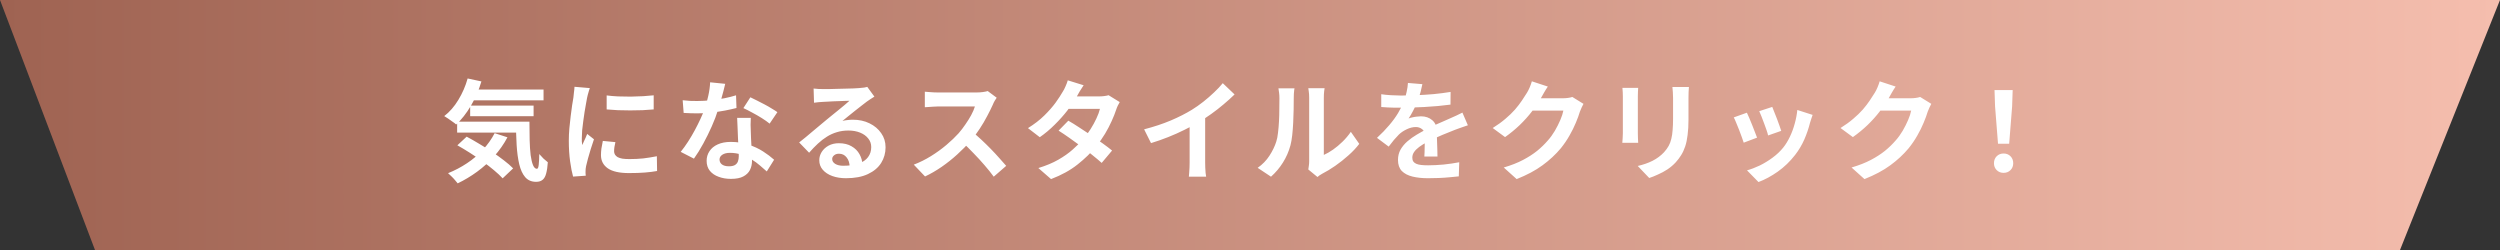
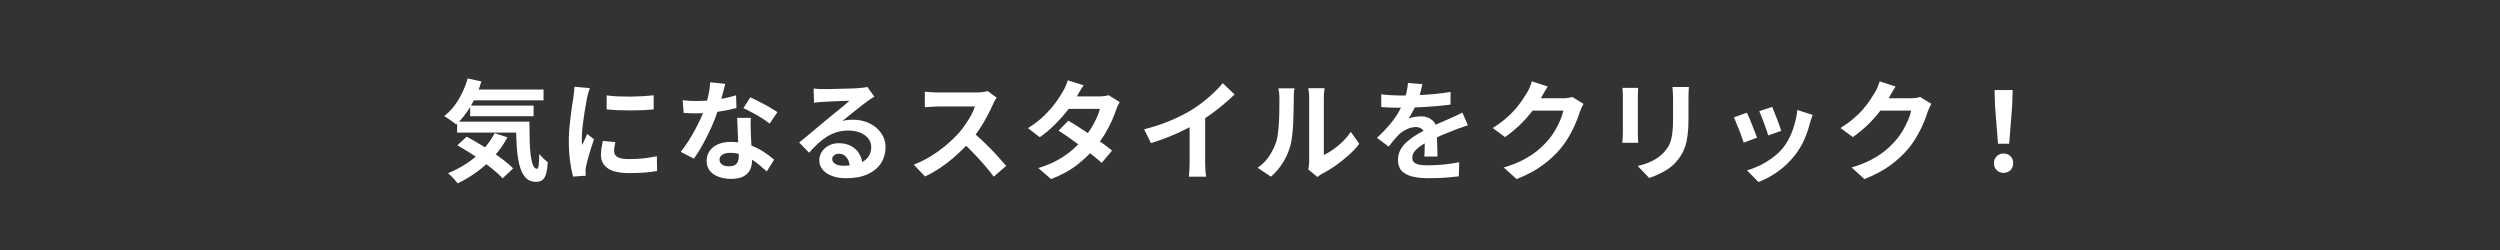
<svg xmlns="http://www.w3.org/2000/svg" width="320" height="32" viewBox="0 0 320 32" fill="none">
  <rect x="0" y="0" width="320" height="32" fill="#333333" stroke="none" />
-   <path d="M0 0H320L307.2 32H12.16L0 0Z" fill="url(#paint0_linear_25_876)" />
  <path d="M60.026 11.458H69.574V12.844H60.026V11.458ZM60.18 13.516H68.3V14.874H60.18V13.516ZM58.514 15.574H66.592V16.974H58.514V15.574ZM59.858 10.044L61.622 10.422C61.286 11.551 60.833 12.597 60.264 13.558C59.695 14.519 59.069 15.313 58.388 15.938C58.285 15.835 58.136 15.719 57.94 15.588C57.753 15.448 57.562 15.313 57.366 15.182C57.17 15.042 57.002 14.935 56.862 14.86C57.553 14.328 58.155 13.637 58.668 12.788C59.191 11.929 59.587 11.015 59.858 10.044ZM63.316 17.044L64.954 17.576C64.487 18.453 63.918 19.265 63.246 20.012C62.583 20.749 61.855 21.407 61.062 21.986C60.269 22.565 59.443 23.059 58.584 23.47C58.5 23.358 58.383 23.218 58.234 23.05C58.094 22.882 57.94 22.719 57.772 22.56C57.613 22.401 57.473 22.271 57.352 22.168C58.211 21.823 59.018 21.398 59.774 20.894C60.539 20.39 61.221 19.811 61.818 19.158C62.425 18.505 62.924 17.8 63.316 17.044ZM66.046 15.574H67.768C67.768 16.414 67.777 17.203 67.796 17.94C67.815 18.668 67.857 19.307 67.922 19.858C67.997 20.399 68.099 20.829 68.23 21.146C68.361 21.454 68.529 21.608 68.734 21.608C68.846 21.599 68.921 21.421 68.958 21.076C68.995 20.731 69.019 20.278 69.028 19.718C69.187 19.905 69.364 20.096 69.56 20.292C69.765 20.479 69.952 20.637 70.12 20.768C70.083 21.347 70.013 21.823 69.91 22.196C69.817 22.569 69.667 22.84 69.462 23.008C69.257 23.185 68.977 23.274 68.622 23.274C68.034 23.274 67.567 23.073 67.222 22.672C66.886 22.28 66.634 21.734 66.466 21.034C66.298 20.325 66.186 19.503 66.13 18.57C66.074 17.637 66.046 16.638 66.046 15.574ZM58.542 18.598L59.732 17.492C60.245 17.763 60.777 18.066 61.328 18.402C61.888 18.729 62.439 19.074 62.98 19.438C63.531 19.802 64.039 20.166 64.506 20.53C64.973 20.885 65.365 21.225 65.682 21.552L64.338 22.826C64.049 22.509 63.68 22.163 63.232 21.79C62.793 21.417 62.308 21.043 61.776 20.67C61.253 20.287 60.712 19.919 60.152 19.564C59.592 19.209 59.055 18.887 58.542 18.598ZM77.652 12.214C78.081 12.27 78.562 12.312 79.094 12.34C79.635 12.359 80.181 12.368 80.732 12.368C81.292 12.359 81.829 12.34 82.342 12.312C82.855 12.275 83.299 12.237 83.672 12.2V14.006C83.243 14.043 82.771 14.076 82.258 14.104C81.745 14.123 81.217 14.132 80.676 14.132C80.135 14.132 79.603 14.123 79.08 14.104C78.567 14.076 78.091 14.043 77.652 14.006V12.214ZM78.772 18.192C78.716 18.425 78.674 18.635 78.646 18.822C78.618 18.999 78.604 19.181 78.604 19.368C78.604 19.517 78.641 19.657 78.716 19.788C78.791 19.909 78.903 20.017 79.052 20.11C79.211 20.194 79.411 20.259 79.654 20.306C79.906 20.343 80.209 20.362 80.564 20.362C81.189 20.362 81.777 20.334 82.328 20.278C82.879 20.213 83.462 20.119 84.078 19.998L84.106 21.888C83.658 21.972 83.14 22.037 82.552 22.084C81.973 22.131 81.287 22.154 80.494 22.154C79.29 22.154 78.394 21.953 77.806 21.552C77.218 21.141 76.924 20.577 76.924 19.858C76.924 19.587 76.943 19.307 76.98 19.018C77.027 18.719 77.087 18.393 77.162 18.038L78.772 18.192ZM75.496 11.276C75.459 11.369 75.417 11.5 75.37 11.668C75.323 11.836 75.277 11.999 75.23 12.158C75.193 12.317 75.165 12.438 75.146 12.522C75.118 12.718 75.071 12.975 75.006 13.292C74.95 13.6 74.889 13.95 74.824 14.342C74.768 14.725 74.712 15.117 74.656 15.518C74.6 15.919 74.553 16.307 74.516 16.68C74.488 17.053 74.474 17.38 74.474 17.66C74.474 17.791 74.474 17.94 74.474 18.108C74.483 18.276 74.502 18.43 74.53 18.57C74.595 18.411 74.665 18.253 74.74 18.094C74.815 17.935 74.889 17.777 74.964 17.618C75.039 17.45 75.104 17.291 75.16 17.142L76.028 17.828C75.897 18.211 75.762 18.621 75.622 19.06C75.491 19.499 75.37 19.914 75.258 20.306C75.155 20.689 75.076 21.006 75.02 21.258C75.001 21.361 74.983 21.477 74.964 21.608C74.955 21.739 74.95 21.841 74.95 21.916C74.95 21.991 74.95 22.079 74.95 22.182C74.959 22.294 74.969 22.397 74.978 22.49L73.354 22.602C73.214 22.117 73.088 21.473 72.976 20.67C72.864 19.858 72.808 18.976 72.808 18.024C72.808 17.501 72.831 16.969 72.878 16.428C72.925 15.887 72.981 15.369 73.046 14.874C73.111 14.37 73.172 13.913 73.228 13.502C73.293 13.091 73.349 12.751 73.396 12.48C73.415 12.284 73.438 12.065 73.466 11.822C73.503 11.57 73.527 11.332 73.536 11.108L75.496 11.276ZM87.382 12.83C87.681 12.867 87.998 12.895 88.334 12.914C88.679 12.923 88.983 12.928 89.244 12.928C89.823 12.928 90.406 12.895 90.994 12.83C91.591 12.765 92.165 12.681 92.716 12.578C93.267 12.466 93.766 12.34 94.214 12.2L94.27 13.824C93.869 13.927 93.388 14.034 92.828 14.146C92.277 14.249 91.694 14.337 91.078 14.412C90.462 14.477 89.855 14.51 89.258 14.51C88.978 14.51 88.693 14.505 88.404 14.496C88.115 14.487 87.816 14.473 87.508 14.454L87.382 12.83ZM92.828 10.73C92.772 10.963 92.697 11.267 92.604 11.64C92.511 12.013 92.403 12.405 92.282 12.816C92.17 13.227 92.049 13.633 91.918 14.034C91.713 14.706 91.442 15.42 91.106 16.176C90.77 16.932 90.406 17.669 90.014 18.388C89.622 19.107 89.225 19.746 88.824 20.306L87.13 19.438C87.447 19.046 87.76 18.612 88.068 18.136C88.376 17.66 88.665 17.17 88.936 16.666C89.207 16.162 89.449 15.677 89.664 15.21C89.888 14.734 90.065 14.305 90.196 13.922C90.373 13.427 90.527 12.877 90.658 12.27C90.798 11.654 90.877 11.075 90.896 10.534L92.828 10.73ZM96.104 15.084C96.085 15.383 96.076 15.681 96.076 15.98C96.085 16.269 96.095 16.568 96.104 16.876C96.113 17.091 96.123 17.366 96.132 17.702C96.151 18.029 96.169 18.379 96.188 18.752C96.207 19.116 96.221 19.466 96.23 19.802C96.249 20.129 96.258 20.39 96.258 20.586C96.258 21.015 96.169 21.407 95.992 21.762C95.815 22.107 95.53 22.383 95.138 22.588C94.755 22.793 94.228 22.896 93.556 22.896C92.977 22.896 92.455 22.807 91.988 22.63C91.521 22.462 91.148 22.21 90.868 21.874C90.588 21.529 90.448 21.099 90.448 20.586C90.448 20.129 90.569 19.718 90.812 19.354C91.055 18.981 91.405 18.691 91.862 18.486C92.329 18.271 92.889 18.164 93.542 18.164C94.363 18.164 95.119 18.281 95.81 18.514C96.501 18.738 97.121 19.027 97.672 19.382C98.223 19.737 98.694 20.091 99.086 20.446L98.148 21.944C97.896 21.72 97.607 21.468 97.28 21.188C96.963 20.908 96.603 20.647 96.202 20.404C95.81 20.161 95.381 19.961 94.914 19.802C94.457 19.643 93.962 19.564 93.43 19.564C93.029 19.564 92.707 19.643 92.464 19.802C92.221 19.961 92.1 20.166 92.1 20.418C92.1 20.679 92.203 20.889 92.408 21.048C92.623 21.207 92.921 21.286 93.304 21.286C93.621 21.286 93.873 21.235 94.06 21.132C94.247 21.02 94.377 20.866 94.452 20.67C94.527 20.465 94.564 20.236 94.564 19.984C94.564 19.769 94.555 19.466 94.536 19.074C94.517 18.682 94.494 18.248 94.466 17.772C94.447 17.296 94.429 16.82 94.41 16.344C94.391 15.868 94.373 15.448 94.354 15.084H96.104ZM98.512 15.826C98.241 15.602 97.905 15.364 97.504 15.112C97.103 14.86 96.687 14.622 96.258 14.398C95.838 14.165 95.469 13.978 95.152 13.838L96.048 12.452C96.3 12.564 96.585 12.704 96.902 12.872C97.229 13.031 97.555 13.199 97.882 13.376C98.218 13.553 98.526 13.731 98.806 13.908C99.095 14.076 99.329 14.225 99.506 14.356L98.512 15.826ZM104.14 11.332C104.336 11.36 104.546 11.379 104.77 11.388C104.994 11.397 105.209 11.402 105.414 11.402C105.563 11.402 105.787 11.402 106.086 11.402C106.385 11.393 106.721 11.383 107.094 11.374C107.477 11.365 107.855 11.355 108.228 11.346C108.601 11.337 108.937 11.327 109.236 11.318C109.544 11.299 109.782 11.285 109.95 11.276C110.239 11.248 110.468 11.225 110.636 11.206C110.804 11.178 110.93 11.15 111.014 11.122L111.924 12.368C111.765 12.471 111.602 12.573 111.434 12.676C111.266 12.779 111.103 12.891 110.944 13.012C110.757 13.143 110.533 13.315 110.272 13.53C110.011 13.735 109.731 13.955 109.432 14.188C109.143 14.421 108.858 14.65 108.578 14.874C108.307 15.098 108.06 15.299 107.836 15.476C108.069 15.42 108.293 15.383 108.508 15.364C108.723 15.336 108.942 15.322 109.166 15.322C109.959 15.322 110.669 15.476 111.294 15.784C111.929 16.092 112.428 16.512 112.792 17.044C113.165 17.567 113.352 18.169 113.352 18.85C113.352 19.587 113.165 20.255 112.792 20.852C112.419 21.449 111.854 21.925 111.098 22.28C110.351 22.635 109.413 22.812 108.284 22.812C107.64 22.812 107.057 22.719 106.534 22.532C106.021 22.345 105.615 22.079 105.316 21.734C105.017 21.389 104.868 20.983 104.868 20.516C104.868 20.133 104.971 19.779 105.176 19.452C105.391 19.116 105.685 18.845 106.058 18.64C106.441 18.435 106.879 18.332 107.374 18.332C108.018 18.332 108.559 18.463 108.998 18.724C109.446 18.976 109.787 19.317 110.02 19.746C110.263 20.175 110.389 20.647 110.398 21.16L108.76 21.384C108.751 20.871 108.62 20.46 108.368 20.152C108.125 19.835 107.799 19.676 107.388 19.676C107.127 19.676 106.917 19.746 106.758 19.886C106.599 20.017 106.52 20.171 106.52 20.348C106.52 20.609 106.651 20.819 106.912 20.978C107.173 21.137 107.514 21.216 107.934 21.216C108.727 21.216 109.39 21.123 109.922 20.936C110.454 20.74 110.851 20.465 111.112 20.11C111.383 19.746 111.518 19.317 111.518 18.822C111.518 18.402 111.387 18.033 111.126 17.716C110.874 17.399 110.529 17.151 110.09 16.974C109.651 16.797 109.157 16.708 108.606 16.708C108.065 16.708 107.57 16.778 107.122 16.918C106.674 17.049 106.249 17.24 105.848 17.492C105.456 17.735 105.069 18.033 104.686 18.388C104.313 18.733 103.939 19.121 103.566 19.55L102.292 18.234C102.544 18.029 102.829 17.8 103.146 17.548C103.463 17.287 103.785 17.016 104.112 16.736C104.448 16.456 104.761 16.195 105.05 15.952C105.349 15.7 105.601 15.49 105.806 15.322C106.002 15.163 106.231 14.977 106.492 14.762C106.753 14.547 107.024 14.328 107.304 14.104C107.584 13.871 107.85 13.651 108.102 13.446C108.354 13.231 108.564 13.049 108.732 12.9C108.592 12.9 108.41 12.905 108.186 12.914C107.962 12.923 107.715 12.933 107.444 12.942C107.183 12.951 106.917 12.961 106.646 12.97C106.385 12.979 106.137 12.993 105.904 13.012C105.68 13.021 105.493 13.031 105.344 13.04C105.157 13.049 104.961 13.063 104.756 13.082C104.551 13.101 104.364 13.124 104.196 13.152L104.14 11.332ZM127.576 12.508C127.52 12.592 127.436 12.723 127.324 12.9C127.221 13.077 127.142 13.241 127.086 13.39C126.89 13.829 126.647 14.319 126.358 14.86C126.078 15.401 125.756 15.947 125.392 16.498C125.037 17.039 124.659 17.548 124.258 18.024C123.735 18.612 123.157 19.195 122.522 19.774C121.897 20.343 121.234 20.871 120.534 21.356C119.843 21.832 119.134 22.243 118.406 22.588L116.964 21.076C117.72 20.787 118.453 20.423 119.162 19.984C119.871 19.545 120.529 19.069 121.136 18.556C121.743 18.043 122.265 17.543 122.704 17.058C123.012 16.703 123.301 16.325 123.572 15.924C123.852 15.523 124.099 15.126 124.314 14.734C124.529 14.333 124.687 13.964 124.79 13.628C124.697 13.628 124.529 13.628 124.286 13.628C124.043 13.628 123.759 13.628 123.432 13.628C123.115 13.628 122.779 13.628 122.424 13.628C122.069 13.628 121.729 13.628 121.402 13.628C121.085 13.628 120.805 13.628 120.562 13.628C120.319 13.628 120.147 13.628 120.044 13.628C119.848 13.628 119.643 13.637 119.428 13.656C119.213 13.665 119.008 13.679 118.812 13.698C118.625 13.707 118.481 13.717 118.378 13.726V11.738C118.518 11.747 118.691 11.761 118.896 11.78C119.101 11.799 119.307 11.813 119.512 11.822C119.727 11.831 119.904 11.836 120.044 11.836C120.165 11.836 120.357 11.836 120.618 11.836C120.879 11.836 121.178 11.836 121.514 11.836C121.85 11.836 122.195 11.836 122.55 11.836C122.914 11.836 123.259 11.836 123.586 11.836C123.922 11.836 124.211 11.836 124.454 11.836C124.697 11.836 124.874 11.836 124.986 11.836C125.294 11.836 125.574 11.817 125.826 11.78C126.087 11.743 126.288 11.701 126.428 11.654L127.576 12.508ZM124.44 16.862C124.804 17.151 125.191 17.487 125.602 17.87C126.013 18.253 126.419 18.649 126.82 19.06C127.221 19.471 127.59 19.867 127.926 20.25C128.271 20.623 128.561 20.95 128.794 21.23L127.198 22.616C126.853 22.14 126.456 21.645 126.008 21.132C125.569 20.619 125.103 20.11 124.608 19.606C124.123 19.093 123.628 18.607 123.124 18.15L124.44 16.862ZM136.746 15.448C137.175 15.691 137.642 15.98 138.146 16.316C138.659 16.643 139.177 16.983 139.7 17.338C140.223 17.693 140.713 18.038 141.17 18.374C141.637 18.71 142.029 19.009 142.346 19.27L141.016 20.852C140.708 20.572 140.325 20.25 139.868 19.886C139.42 19.513 138.935 19.135 138.412 18.752C137.889 18.36 137.371 17.987 136.858 17.632C136.354 17.277 135.901 16.974 135.5 16.722L136.746 15.448ZM143.326 13.068C143.242 13.199 143.158 13.353 143.074 13.53C142.99 13.707 142.92 13.885 142.864 14.062C142.724 14.491 142.533 14.972 142.29 15.504C142.057 16.027 141.777 16.563 141.45 17.114C141.123 17.655 140.75 18.187 140.33 18.71C139.667 19.531 138.869 20.311 137.936 21.048C137.012 21.785 135.878 22.411 134.534 22.924L132.91 21.51C133.89 21.211 134.739 20.857 135.458 20.446C136.177 20.035 136.797 19.597 137.32 19.13C137.852 18.663 138.314 18.197 138.706 17.73C139.023 17.366 139.322 16.96 139.602 16.512C139.891 16.055 140.139 15.602 140.344 15.154C140.559 14.697 140.708 14.291 140.792 13.936H136.06L136.704 12.34H140.68C140.904 12.34 141.123 12.326 141.338 12.298C141.562 12.27 141.749 12.233 141.898 12.186L143.326 13.068ZM138.706 10.912C138.538 11.155 138.37 11.416 138.202 11.696C138.043 11.976 137.922 12.191 137.838 12.34C137.521 12.9 137.119 13.497 136.634 14.132C136.149 14.757 135.603 15.369 134.996 15.966C134.399 16.563 133.764 17.095 133.092 17.562L131.58 16.4C132.401 15.887 133.097 15.35 133.666 14.79C134.245 14.221 134.725 13.675 135.108 13.152C135.491 12.62 135.799 12.149 136.032 11.738C136.144 11.57 136.261 11.346 136.382 11.066C136.513 10.777 136.611 10.515 136.676 10.282L138.706 10.912ZM146.448 16.554C147.708 16.227 148.847 15.849 149.864 15.42C150.891 14.981 151.791 14.524 152.566 14.048C153.051 13.749 153.537 13.409 154.022 13.026C154.517 12.634 154.979 12.233 155.408 11.822C155.847 11.411 156.215 11.019 156.514 10.646L158.026 12.088C157.597 12.508 157.125 12.933 156.612 13.362C156.108 13.791 155.581 14.202 155.03 14.594C154.479 14.986 153.933 15.345 153.392 15.672C152.86 15.98 152.263 16.297 151.6 16.624C150.947 16.951 150.256 17.259 149.528 17.548C148.8 17.837 148.067 18.094 147.33 18.318L146.448 16.554ZM152.272 14.944L154.26 14.482V20.782C154.26 20.987 154.265 21.211 154.274 21.454C154.283 21.697 154.297 21.921 154.316 22.126C154.335 22.341 154.358 22.504 154.386 22.616H152.174C152.193 22.504 152.207 22.341 152.216 22.126C152.235 21.921 152.249 21.697 152.258 21.454C152.267 21.211 152.272 20.987 152.272 20.782V14.944ZM167.462 21.692C167.49 21.552 167.513 21.393 167.532 21.216C167.56 21.029 167.574 20.843 167.574 20.656C167.574 20.553 167.574 20.348 167.574 20.04C167.574 19.732 167.574 19.359 167.574 18.92C167.574 18.481 167.574 18.01 167.574 17.506C167.574 16.993 167.574 16.475 167.574 15.952C167.574 15.429 167.574 14.939 167.574 14.482C167.574 14.015 167.574 13.609 167.574 13.264C167.574 12.909 167.574 12.653 167.574 12.494C167.574 12.177 167.555 11.901 167.518 11.668C167.49 11.435 167.471 11.309 167.462 11.29H169.548C169.539 11.309 169.52 11.439 169.492 11.682C169.464 11.915 169.45 12.191 169.45 12.508C169.45 12.667 169.45 12.905 169.45 13.222C169.45 13.53 169.45 13.889 169.45 14.3C169.45 14.701 169.45 15.131 169.45 15.588C169.45 16.045 169.45 16.498 169.45 16.946C169.45 17.385 169.45 17.805 169.45 18.206C169.45 18.598 169.45 18.934 169.45 19.214C169.45 19.494 169.45 19.699 169.45 19.83C169.833 19.662 170.229 19.433 170.64 19.144C171.051 18.855 171.452 18.519 171.844 18.136C172.245 17.744 172.6 17.324 172.908 16.876L173.986 18.416C173.603 18.92 173.137 19.415 172.586 19.9C172.045 20.385 171.485 20.829 170.906 21.23C170.327 21.631 169.772 21.967 169.24 22.238C169.091 22.322 168.969 22.397 168.876 22.462C168.783 22.537 168.703 22.602 168.638 22.658L167.462 21.692ZM160.98 21.482C161.596 21.053 162.1 20.535 162.492 19.928C162.884 19.321 163.173 18.724 163.36 18.136C163.463 17.828 163.537 17.45 163.584 17.002C163.64 16.545 163.682 16.059 163.71 15.546C163.738 15.023 163.752 14.51 163.752 14.006C163.761 13.493 163.766 13.021 163.766 12.592C163.766 12.312 163.752 12.074 163.724 11.878C163.705 11.673 163.677 11.481 163.64 11.304H165.698C165.689 11.323 165.675 11.402 165.656 11.542C165.647 11.673 165.633 11.831 165.614 12.018C165.605 12.195 165.6 12.382 165.6 12.578C165.6 12.989 165.595 13.469 165.586 14.02C165.577 14.561 165.558 15.117 165.53 15.686C165.502 16.255 165.46 16.797 165.404 17.31C165.348 17.814 165.273 18.243 165.18 18.598C164.965 19.391 164.643 20.129 164.214 20.81C163.794 21.482 163.285 22.084 162.688 22.616L160.98 21.482ZM182.064 10.772C182.017 11.024 181.943 11.351 181.84 11.752C181.737 12.153 181.588 12.606 181.392 13.11C181.243 13.455 181.07 13.815 180.874 14.188C180.687 14.552 180.496 14.879 180.3 15.168C180.421 15.112 180.575 15.065 180.762 15.028C180.949 14.981 181.14 14.949 181.336 14.93C181.541 14.902 181.723 14.888 181.882 14.888C182.47 14.888 182.955 15.056 183.338 15.392C183.73 15.728 183.926 16.227 183.926 16.89C183.926 17.077 183.926 17.305 183.926 17.576C183.935 17.847 183.945 18.131 183.954 18.43C183.963 18.719 183.973 19.004 183.982 19.284C183.991 19.564 183.996 19.816 183.996 20.04H182.316C182.335 19.881 182.344 19.695 182.344 19.48C182.353 19.256 182.358 19.023 182.358 18.78C182.367 18.537 182.372 18.304 182.372 18.08C182.381 17.847 182.386 17.637 182.386 17.45C182.386 17.002 182.265 16.694 182.022 16.526C181.789 16.349 181.527 16.26 181.238 16.26C180.846 16.26 180.449 16.358 180.048 16.554C179.656 16.741 179.325 16.965 179.054 17.226C178.849 17.431 178.639 17.66 178.424 17.912C178.219 18.164 177.995 18.449 177.752 18.766L176.254 17.646C176.861 17.086 177.383 16.545 177.822 16.022C178.27 15.499 178.648 14.981 178.956 14.468C179.264 13.955 179.516 13.441 179.712 12.928C179.852 12.555 179.964 12.167 180.048 11.766C180.141 11.355 180.197 10.973 180.216 10.618L182.064 10.772ZM176.8 12.06C177.155 12.116 177.565 12.158 178.032 12.186C178.499 12.214 178.909 12.228 179.264 12.228C179.88 12.228 180.552 12.214 181.28 12.186C182.017 12.158 182.764 12.111 183.52 12.046C184.276 11.971 184.995 11.878 185.676 11.766L185.662 13.39C185.167 13.455 184.631 13.516 184.052 13.572C183.483 13.619 182.899 13.661 182.302 13.698C181.714 13.726 181.149 13.749 180.608 13.768C180.067 13.777 179.586 13.782 179.166 13.782C178.979 13.782 178.746 13.782 178.466 13.782C178.195 13.773 177.915 13.763 177.626 13.754C177.337 13.735 177.061 13.717 176.8 13.698V12.06ZM187.888 16.036C187.739 16.083 187.561 16.143 187.356 16.218C187.16 16.283 186.959 16.353 186.754 16.428C186.558 16.493 186.381 16.559 186.222 16.624C185.774 16.801 185.242 17.016 184.626 17.268C184.019 17.52 183.385 17.814 182.722 18.15C182.302 18.374 181.947 18.593 181.658 18.808C181.369 19.023 181.149 19.242 181 19.466C180.851 19.681 180.776 19.919 180.776 20.18C180.776 20.376 180.818 20.539 180.902 20.67C180.986 20.791 181.112 20.889 181.28 20.964C181.448 21.039 181.658 21.09 181.91 21.118C182.162 21.146 182.461 21.16 182.806 21.16C183.403 21.16 184.061 21.127 184.78 21.062C185.499 20.987 186.166 20.889 186.782 20.768L186.726 22.574C186.427 22.611 186.049 22.649 185.592 22.686C185.135 22.733 184.659 22.765 184.164 22.784C183.679 22.803 183.212 22.812 182.764 22.812C182.036 22.812 181.383 22.742 180.804 22.602C180.225 22.462 179.768 22.224 179.432 21.888C179.105 21.543 178.942 21.071 178.942 20.474C178.942 19.989 179.049 19.55 179.264 19.158C179.488 18.766 179.782 18.411 180.146 18.094C180.51 17.777 180.907 17.492 181.336 17.24C181.775 16.979 182.204 16.741 182.624 16.526C183.053 16.302 183.441 16.111 183.786 15.952C184.131 15.793 184.453 15.653 184.752 15.532C185.06 15.401 185.354 15.271 185.634 15.14C185.905 15.019 186.166 14.902 186.418 14.79C186.67 14.669 186.927 14.543 187.188 14.412L187.888 16.036ZM202.686 13.292C202.611 13.423 202.532 13.581 202.448 13.768C202.364 13.945 202.289 14.123 202.224 14.3C202.103 14.711 201.93 15.182 201.706 15.714C201.491 16.237 201.221 16.783 200.894 17.352C200.577 17.912 200.208 18.453 199.788 18.976C199.116 19.779 198.332 20.507 197.436 21.16C196.549 21.813 195.448 22.401 194.132 22.924L192.48 21.44C193.432 21.16 194.253 20.838 194.944 20.474C195.635 20.11 196.237 19.723 196.75 19.312C197.263 18.892 197.721 18.449 198.122 17.982C198.449 17.618 198.747 17.207 199.018 16.75C199.289 16.283 199.522 15.821 199.718 15.364C199.914 14.907 200.045 14.505 200.11 14.16H195.392L196.036 12.578C196.167 12.578 196.367 12.578 196.638 12.578C196.918 12.578 197.231 12.578 197.576 12.578C197.931 12.578 198.276 12.578 198.612 12.578C198.957 12.578 199.256 12.578 199.508 12.578C199.769 12.578 199.947 12.578 200.04 12.578C200.255 12.578 200.469 12.564 200.684 12.536C200.908 12.508 201.099 12.466 201.258 12.41L202.686 13.292ZM198.122 11.08C197.954 11.323 197.791 11.584 197.632 11.864C197.473 12.144 197.352 12.359 197.268 12.508C196.951 13.068 196.559 13.651 196.092 14.258C195.635 14.855 195.112 15.439 194.524 16.008C193.936 16.568 193.311 17.081 192.648 17.548L191.066 16.386C191.682 16.003 192.223 15.611 192.69 15.21C193.166 14.809 193.577 14.412 193.922 14.02C194.267 13.619 194.561 13.236 194.804 12.872C195.056 12.499 195.271 12.167 195.448 11.878C195.56 11.701 195.677 11.472 195.798 11.192C195.919 10.903 196.013 10.641 196.078 10.408L198.122 11.08ZM216.182 11.136C216.173 11.332 216.159 11.547 216.14 11.78C216.131 12.004 216.126 12.256 216.126 12.536C216.126 12.779 216.126 13.073 216.126 13.418C216.126 13.763 216.126 14.109 216.126 14.454C216.126 14.79 216.126 15.075 216.126 15.308C216.126 16.055 216.089 16.708 216.014 17.268C215.949 17.828 215.846 18.318 215.706 18.738C215.566 19.158 215.393 19.531 215.188 19.858C214.992 20.175 214.763 20.479 214.502 20.768C214.194 21.104 213.839 21.407 213.438 21.678C213.037 21.939 212.631 22.159 212.22 22.336C211.819 22.523 211.445 22.672 211.1 22.784L209.63 21.244C210.33 21.085 210.96 20.866 211.52 20.586C212.089 20.297 212.584 19.928 213.004 19.48C213.247 19.209 213.443 18.939 213.592 18.668C213.741 18.397 213.853 18.099 213.928 17.772C214.012 17.436 214.068 17.058 214.096 16.638C214.133 16.218 214.152 15.737 214.152 15.196C214.152 14.953 214.152 14.664 214.152 14.328C214.152 13.992 214.152 13.661 214.152 13.334C214.152 13.007 214.152 12.741 214.152 12.536C214.152 12.256 214.143 12.004 214.124 11.78C214.115 11.547 214.096 11.332 214.068 11.136H216.182ZM209.686 11.248C209.677 11.416 209.667 11.584 209.658 11.752C209.649 11.911 209.644 12.102 209.644 12.326C209.644 12.429 209.644 12.597 209.644 12.83C209.644 13.063 209.644 13.339 209.644 13.656C209.644 13.964 209.644 14.291 209.644 14.636C209.644 14.972 209.644 15.299 209.644 15.616C209.644 15.933 209.644 16.223 209.644 16.484C209.644 16.736 209.644 16.927 209.644 17.058C209.644 17.235 209.649 17.441 209.658 17.674C209.667 17.907 209.677 18.108 209.686 18.276H207.656C207.665 18.145 207.679 17.959 207.698 17.716C207.717 17.473 207.726 17.249 207.726 17.044C207.726 16.913 207.726 16.722 207.726 16.47C207.726 16.218 207.726 15.933 207.726 15.616C207.726 15.289 207.726 14.958 207.726 14.622C207.726 14.277 207.726 13.95 207.726 13.642C207.726 13.334 207.726 13.063 207.726 12.83C207.726 12.597 207.726 12.429 207.726 12.326C207.726 12.195 207.721 12.027 207.712 11.822C207.703 11.607 207.689 11.416 207.67 11.248H209.686ZM226.85 13.684C226.915 13.833 226.999 14.048 227.102 14.328C227.214 14.599 227.331 14.893 227.452 15.21C227.573 15.518 227.681 15.812 227.774 16.092C227.867 16.372 227.942 16.591 227.998 16.75L226.318 17.338C226.281 17.161 226.215 16.937 226.122 16.666C226.029 16.395 225.926 16.111 225.814 15.812C225.702 15.504 225.59 15.21 225.478 14.93C225.366 14.65 225.268 14.417 225.184 14.23L226.85 13.684ZM232.016 14.706C231.941 14.93 231.876 15.121 231.82 15.28C231.773 15.439 231.727 15.588 231.68 15.728C231.503 16.437 231.26 17.147 230.952 17.856C230.644 18.556 230.252 19.214 229.776 19.83C229.123 20.67 228.381 21.384 227.55 21.972C226.729 22.551 225.907 22.994 225.086 23.302L223.616 21.804C224.129 21.664 224.671 21.459 225.24 21.188C225.809 20.908 226.36 20.572 226.892 20.18C227.424 19.788 227.881 19.354 228.264 18.878C228.581 18.477 228.861 18.019 229.104 17.506C229.356 16.983 229.561 16.428 229.72 15.84C229.888 15.243 230 14.655 230.056 14.076L232.016 14.706ZM223.602 14.426C223.695 14.603 223.798 14.832 223.91 15.112C224.031 15.392 224.153 15.686 224.274 15.994C224.395 16.302 224.512 16.601 224.624 16.89C224.745 17.179 224.839 17.422 224.904 17.618L223.196 18.262C223.14 18.075 223.056 17.833 222.944 17.534C222.841 17.235 222.725 16.923 222.594 16.596C222.463 16.26 222.337 15.952 222.216 15.672C222.104 15.392 222.006 15.177 221.922 15.028L223.602 14.426ZM247.206 13.292C247.131 13.423 247.052 13.581 246.968 13.768C246.884 13.945 246.809 14.123 246.744 14.3C246.623 14.711 246.45 15.182 246.226 15.714C246.011 16.237 245.741 16.783 245.414 17.352C245.097 17.912 244.728 18.453 244.308 18.976C243.636 19.779 242.852 20.507 241.956 21.16C241.069 21.813 239.968 22.401 238.652 22.924L237 21.44C237.952 21.16 238.773 20.838 239.464 20.474C240.155 20.11 240.757 19.723 241.27 19.312C241.783 18.892 242.241 18.449 242.642 17.982C242.969 17.618 243.267 17.207 243.538 16.75C243.809 16.283 244.042 15.821 244.238 15.364C244.434 14.907 244.565 14.505 244.63 14.16H239.912L240.556 12.578C240.687 12.578 240.887 12.578 241.158 12.578C241.438 12.578 241.751 12.578 242.096 12.578C242.451 12.578 242.796 12.578 243.132 12.578C243.477 12.578 243.776 12.578 244.028 12.578C244.289 12.578 244.467 12.578 244.56 12.578C244.775 12.578 244.989 12.564 245.204 12.536C245.428 12.508 245.619 12.466 245.778 12.41L247.206 13.292ZM242.642 11.08C242.474 11.323 242.311 11.584 242.152 11.864C241.993 12.144 241.872 12.359 241.788 12.508C241.471 13.068 241.079 13.651 240.612 14.258C240.155 14.855 239.632 15.439 239.044 16.008C238.456 16.568 237.831 17.081 237.168 17.548L235.586 16.386C236.202 16.003 236.743 15.611 237.21 15.21C237.686 14.809 238.097 14.412 238.442 14.02C238.787 13.619 239.081 13.236 239.324 12.872C239.576 12.499 239.791 12.167 239.968 11.878C240.08 11.701 240.197 11.472 240.318 11.192C240.439 10.903 240.533 10.641 240.598 10.408L242.642 11.08ZM255.746 18.402L255.368 13.614L255.298 11.528H257.622L257.552 13.614L257.174 18.402H255.746ZM256.46 22.126C256.105 22.126 255.811 22.009 255.578 21.776C255.345 21.543 255.228 21.249 255.228 20.894C255.228 20.53 255.345 20.231 255.578 19.998C255.811 19.765 256.105 19.648 256.46 19.648C256.815 19.648 257.109 19.765 257.342 19.998C257.575 20.231 257.692 20.53 257.692 20.894C257.692 21.249 257.575 21.543 257.342 21.776C257.109 22.009 256.815 22.126 256.46 22.126Z" fill="white" />
  <defs>
    <linearGradient id="paint0_linear_25_876" x1="0" y1="16" x2="320" y2="16" gradientUnits="userSpaceOnUse">
      <stop stop-color="#9F6352" />
      <stop offset="1" stop-color="#F5BEAE" />
    </linearGradient>
  </defs>
</svg>